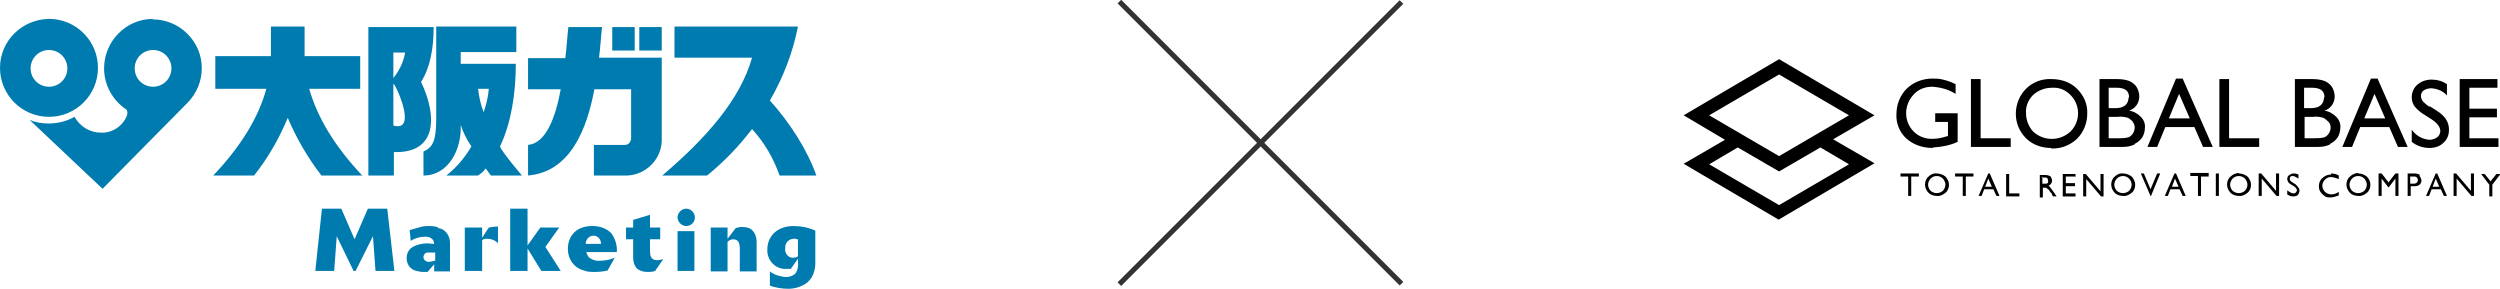
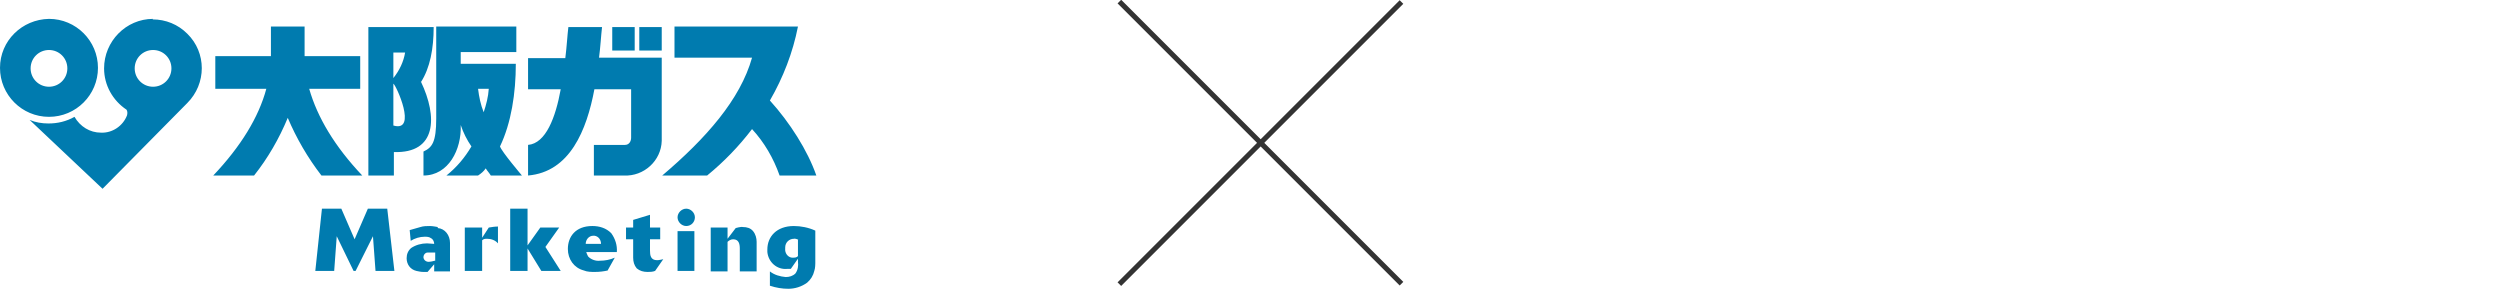
<svg xmlns="http://www.w3.org/2000/svg" id="_レイヤー_2" viewBox="0 0 49 5.66">
  <defs>
    <style>.cls-1{fill:#333;}.cls-2{fill:#007baf;}.cls-2,.cls-3{fill-rule:evenodd;}</style>
  </defs>
  <g id="design">
    <path id="dgas_02" class="cls-2" d="M.96.37C.43.38,0,.8,0,1.33c0,.53.43.96.96.96s.96-.43.96-.96c0-.53-.43-.96-.96-.96h0M.96,1.7c-.2,0-.36-.16-.36-.36,0-.2.16-.36.36-.36.2,0,.36.16.36.36,0,0,0,0,0,0h0c0,.2-.16.36-.36.36h0M3,.37c-.53,0-.96.44-.96.97,0,.33.17.63.44.81.02.03.02.07.01.11-.08.21-.29.35-.51.34-.22,0-.41-.12-.52-.31-.16.09-.33.13-.51.13-.13,0-.25-.02-.37-.07l1.43,1.35,1.66-1.68c.38-.38.38-.99,0-1.36-.18-.18-.42-.28-.68-.28M3,1.7c-.2,0-.36-.16-.36-.36,0-.2.16-.36.36-.36s.36.16.36.36c0,0,0,0,0,0h0c0,.2-.16.36-.36.36M8.25,1.61c.18-.28.25-.66.25-1.08h-1.28v2.91h.5v-.46c.84.03.86-.69.53-1.38M7.94,1.03c-.03.18-.11.35-.23.5v-.5h.23ZM7.71,2.46v-.82c.05.02.48.96,0,.82M10.23,3.44s-.4-.47-.43-.57c.22-.46.31-1.04.31-1.62h-1.08v-.23h1.09v-.5h-1.57v1.8c0,.47-.08.57-.25.65v.47c.49,0,.75-.51.73-.99.05.15.12.29.21.42-.13.22-.29.41-.49.57h.62c.06-.04.11-.08.15-.14.03.05.07.09.1.14h.62,0ZM9.38,1.74h.2c-.01.16-.05.31-.1.46-.06-.15-.09-.3-.11-.46M5.64,2.31c-.17.41-.39.79-.66,1.13h-.8c.54-.57.89-1.14,1.04-1.7h-1v-.64h1.09v-.58h.66v.58h1.09v.64h-1c.16.56.5,1.13,1.04,1.7h-.8c-.27-.35-.49-.73-.66-1.13M12,.99h.44v-.46h-.44v.46h0ZM12.53.99h.44v-.46h-.44v.46h0ZM11.74,1.14c.03-.23.04-.44.06-.61h-.66c-.02.16-.03.37-.06.61h-.73v.61h.64c-.1.55-.29,1.06-.64,1.09v.6c.82-.07,1.15-.89,1.3-1.69h.72v.95c0,.07-.04.14-.12.14,0,0-.02,0-.03,0h-.58v.6h.59c.39.02.73-.29.74-.68,0,0,0,0,0,0,0-.02,0-.04,0-.07v-1.56h-1.23,0ZM16,3.44c-.17-.49-.52-1.04-.91-1.47.26-.45.45-.94.55-1.45h-2.42v.61h1.52c-.23.82-.9,1.58-1.76,2.31h.88c.33-.27.62-.57.88-.91.24.26.42.57.54.91h.73ZM7.74,5.31h-.38l-.05-.68-.34.68h-.04l-.33-.68-.05.68h-.37l.13-1.22h.38l.26.6.26-.6h.38l.14,1.22ZM9.45,5.31h-.34v-.85h.34v.2l.13-.2c.06-.01.12-.02.18-.02v.33c-.05-.06-.13-.09-.21-.09-.04,0-.07,0-.1.03v.61h0ZM10.99,5.31h-.38l-.27-.44v.44h-.34v-1.22h.34v.72l.25-.35h.37l-.27.38.3.47ZM11.92,5.3c-.09.02-.17.03-.26.03-.07,0-.15,0-.22-.03-.19-.05-.31-.22-.31-.42,0-.24.15-.45.48-.45.14,0,.27.04.37.14.08.11.12.24.11.37h-.6s.02.06.04.09c.06.06.15.09.23.08.1,0,.2-.02.29-.06l-.14.25ZM11.78,4.78c0-.08-.05-.15-.13-.16,0,0,0,0-.02,0-.09,0-.15.08-.15.16h.29ZM13.28,5.31h.33v-.78h-.33v.78h0ZM13.93,4.46h.33v.22l.16-.21s.1-.03.14-.02c.08,0,.15.02.2.08.05.06.07.14.07.21v.58h-.33v-.45c0-.09-.02-.18-.13-.18-.04,0-.08.02-.11.05v.58h-.33v-.85h0ZM15.5,5.27s-.05,0-.07,0c-.2.02-.37-.13-.39-.33,0-.02,0-.03,0-.05,0-.25.18-.46.52-.46.14,0,.29.03.42.09v.64s0,.1-.02.15c-.02.09-.07.17-.14.23-.11.08-.24.12-.37.12-.12,0-.24-.02-.36-.06v-.28c.09.07.2.1.31.11.07,0,.14-.02.19-.07.05-.07.06-.15.05-.23v-.06l-.14.2ZM15.65,4.7s-.06-.03-.09-.02c-.09,0-.17.07-.17.17h0s0,.02,0,.02c-.01.09.05.17.13.18,0,0,.01,0,.02,0,.04,0,.07,0,.1-.03v-.32h0ZM8.58,4.45s-.1-.02-.15-.02c-.06,0-.13,0-.19.02-.07.02-.14.04-.21.06l.02.21h0c.08-.05.18-.08.27-.08.05,0,.09,0,.13.03.04.02.06.07.06.11-.05,0-.09-.01-.14-.01-.11,0-.22.03-.31.09-.06.05-.09.12-.09.2,0,.12.07.22.19.25.05.01.09.02.14.02.03,0,.06,0,.08,0l.13-.15v.14h.31v-.56c0-.15-.1-.28-.24-.29M8.52,5.11s-.07.02-.1.02c-.05.01-.11-.02-.12-.08,0,0,0,0,0-.01,0-.05.04-.09.08-.09.02,0,.04,0,.07,0,.03,0,.05,0,.08,0v.16h0ZM12.88,5.1c-.13,0-.14-.1-.14-.19v-.22h.2v-.23h-.2v-.25l-.33.1v.15h-.14v.23h.14v.36c0,.08.02.15.07.21.06.05.13.07.21.07.05,0,.1,0,.15-.02l.16-.23s-.08.02-.12.02M13.28,4.26c0-.09.08-.17.17-.17.09,0,.17.08.17.17,0,.09-.07.17-.17.17-.09,0-.17-.08-.17-.17h0" />
-     <path id="dgas_08" class="cls-3" d="M48.21,1.55h.74v.17h-.55v.41h.54v.17h-.54v.41h.57v.17h-.76v-1.33ZM48.43,3.4h.06v.44h-.05l-.29-.34v.34h-.06v-.44h.05l.29.34v-.34h0ZM47.62,2.08l.14.09c.16.1.24.22.24.37,0,.1-.03.19-.11.26-.07.07-.17.1-.27.1-.13,0-.25-.04-.35-.12v-.24c.08.12.21.19.35.2.05,0,.11-.02.15-.05.04-.03.06-.08.06-.12,0-.08-.06-.16-.17-.23l-.14-.09c-.07-.04-.14-.1-.19-.16-.04-.05-.06-.12-.06-.18,0-.1.04-.19.11-.25.08-.07.18-.1.28-.1.11,0,.21.03.3.09v.22c-.08-.09-.19-.13-.3-.14-.05,0-.11.01-.15.04-.04.02-.06.07-.06.11,0,.04.02.08.04.11.04.04.09.08.14.11h0ZM46.82,2.49h-.56l-.16.39h-.19l.56-1.34h.13l.59,1.34h-.19l-.17-.39ZM46.54,1.84l-.2.48h.41l-.21-.48ZM45.67,2.83c-.08.04-.16.05-.25.05h-.44v-1.33h.34c.09,0,.17.01.25.04.06.03.11.07.14.12.03.05.05.12.05.18,0,.13-.08.24-.2.28.09.01.17.06.23.12.06.06.09.14.08.22,0,.06-.02.13-.05.18-.04.06-.09.1-.15.13ZM45.56,1.91c0-.13-.08-.19-.24-.19h-.16v.4h.12c.08,0,.15-.01.21-.06.04-.04.06-.09.06-.15h0ZM45.64,2.39s-.06-.06-.1-.08c-.07-.02-.14-.03-.2-.02h-.17v.42h.18c.07,0,.14,0,.21-.02.07-.03.12-.11.12-.19,0-.04-.01-.08-.04-.11h0ZM45.05,3.43v.07s-.06-.04-.1-.05c-.02,0-.04,0-.05.01-.01,0-.02.02-.02.04,0,.01,0,.03.01.04.01.01.03.03.05.04l.05.03s.08.07.08.12c0,.03-.01.06-.03.09-.02.02-.06.03-.09.03-.04,0-.08-.01-.12-.04v-.08s.07.06.12.06c.02,0,.03,0,.05-.02.01-.01.02-.03.02-.04,0-.03-.03-.06-.06-.08l-.05-.03s-.05-.03-.06-.05c-.01-.02-.02-.04-.02-.06,0-.03.01-.06.04-.08.03-.02.06-.03.09-.03.04,0,.07.01.1.03ZM44.33,3.5v.34h-.06v-.44h.05l.29.34v-.34h.06v.44h-.05l-.29-.34ZM43.5,1.55h.19v1.16h.59v.17h-.78v-1.33h0ZM43.43,3.4h.06v.44h-.06v-.44ZM43,2.49h-.56l-.16.39h-.19l.56-1.34h.13l.59,1.34h-.19l-.17-.39ZM42.71,1.84l-.2.48h.41l-.21-.48ZM41.84,2.83c-.08.04-.16.05-.25.05h-.44v-1.33h.34c.09,0,.17.01.25.04.06.03.11.07.14.12.03.05.05.12.05.18,0,.13-.08.24-.2.28.09.01.17.06.23.12.06.06.09.14.08.22,0,.06-.02.13-.05.18-.04.06-.09.1-.15.13ZM41.73,1.91c0-.13-.08-.19-.24-.19h-.16v.4h.12c.08,0,.15-.01.21-.06.04-.04.06-.09.06-.15ZM41.81,2.39s-.06-.06-.1-.08c-.07-.02-.14-.03-.2-.02h-.18v.42h.18c.07,0,.14,0,.21-.02.07-.03.12-.11.12-.19,0-.04-.01-.08-.04-.11h0ZM40.2,2.9c-.18,0-.36-.06-.49-.19-.13-.13-.2-.3-.2-.48,0-.18.07-.36.2-.49.13-.13.31-.2.5-.19.19,0,.37.06.5.19.13.13.21.3.2.49,0,.18-.07.36-.2.49-.14.13-.32.2-.51.19h0ZM40.58,1.86c-.1-.1-.22-.15-.36-.14-.14,0-.27.05-.37.14-.1.1-.15.23-.14.36,0,.13.05.26.14.36.21.19.52.19.73,0,.1-.1.15-.23.15-.36,0-.13-.05-.26-.15-.36ZM38.63,1.55h.19v1.16h.59v.17h-.78v-1.33ZM37.88,2.9c-.19,0-.38-.06-.52-.19-.13-.12-.2-.3-.19-.47,0-.19.07-.37.2-.5.13-.13.32-.2.5-.2.07,0,.14,0,.21.02.09.02.17.05.25.09v.19c-.14-.09-.3-.13-.46-.14-.14,0-.27.05-.36.15-.2.21-.2.53,0,.73.1.1.24.15.38.14.09,0,.18-.02.27-.05h.02v-.28h-.25v-.17h.44v.56c-.15.07-.31.1-.48.11ZM34.87,4.31l-1.87-1.1.81-.47-.81-.48,1.87-1.1,1.87,1.1-.81.47.81.47-1.87,1.1ZM34.87,1.46l-1.37.8,1.37.8,1.37-.8-1.37-.8ZM34.87,3.36l-.81-.47-.56.33,1.37.8,1.37-.8-.56-.33-.81.47ZM37.61,3.46h-.15v.38h-.06v-.38h-.15v-.06h.36v.06ZM37.96,3.4c.06,0,.12.02.17.06.04.04.07.1.07.16,0,.06-.02.12-.07.16-.05.04-.11.07-.17.06-.06,0-.12-.02-.16-.06-.04-.04-.07-.1-.07-.16,0-.06.02-.12.07-.16.04-.04.1-.07.17-.06h0ZM37.84,3.74c.07.06.17.06.24,0,.03-.03.05-.08.05-.12,0-.04-.02-.09-.05-.12-.03-.03-.07-.05-.12-.05-.05,0-.09.02-.12.05-.03.03-.05.08-.05.12,0,.04.02.09.05.12h0ZM38.68,3.46h-.15v.38h-.06v-.38h-.15v-.06h.36v.06h0ZM39,3.4l.19.44h-.06l-.06-.13h-.18l-.05.13h-.06l.19-.44h.04ZM39.04,3.66l-.07-.16-.06.16h.13,0ZM39.38,3.79h.2v.06h-.26v-.44h.06v.38h0ZM40.18,3.44s.04.06.04.09c0,.02,0,.05-.02.07-.01.02-.03.03-.05.04.02.01.03.02.04.04.02.03.04.05.06.08.02.03.03.04.04.06l.02.03h-.07l-.02-.03s0,0,0,0v-.02s-.03-.03-.03-.03l-.02-.03s-.02-.03-.04-.04c0,0-.02-.02-.03-.02-.01,0-.03,0-.04,0h-.02v.19h-.06v-.44h.11s.07,0,.1.03h0ZM40.03,3.46v.14h.02s.04,0,.06,0c.01,0,.02-.01.03-.02,0-.01.01-.02,0-.04,0-.01,0-.03-.01-.04,0-.01-.02-.02-.03-.02-.02,0-.04,0-.07,0h-.02,0ZM40.67,3.46h-.18v.13h.18v.06h-.18v.14h.19v.06h-.25v-.44h.25v.06h0ZM41.17,3.75v-.34h.06v.44h-.05l-.29-.34v.34h-.06v-.44h.05l.29.34ZM41.61,3.4c.06,0,.12.02.17.06.04.04.07.1.07.16,0,.06-.02.12-.07.16-.05.04-.11.07-.17.06-.06,0-.12-.02-.16-.06-.04-.04-.07-.1-.07-.16,0-.06.02-.12.07-.16.04-.04.1-.07.17-.06h0ZM41.49,3.74c.07.06.17.06.24,0,.03-.03.05-.08.05-.12,0-.04-.02-.09-.05-.12-.03-.03-.07-.05-.12-.05-.05,0-.09.02-.12.05-.03.03-.05.08-.05.12,0,.04.02.09.05.12h0ZM42.15,3.71l.13-.31h.06l-.18.44h-.01l-.19-.44h.06l.13.31ZM42.65,3.4l.19.44h-.06l-.06-.13h-.18l-.05.13h-.06l.19-.44h.04ZM42.7,3.66l-.07-.16-.06.16h.13ZM43.29,3.46h-.15v.38h-.06v-.39h-.15v-.06h.36v.06h0ZM43.88,3.4c.06,0,.12.02.17.06.04.04.07.1.07.16,0,.06-.02.12-.07.16-.05.04-.11.07-.17.06-.06,0-.12-.02-.16-.06-.04-.04-.07-.1-.07-.16,0-.06.02-.12.07-.16.04-.04.1-.07.17-.07h0ZM43.76,3.74c.07.06.17.06.24,0,.03-.03.05-.08.05-.12,0-.04-.02-.09-.05-.12-.03-.03-.07-.05-.12-.05-.05,0-.09.02-.12.05-.03.03-.05.08-.05.12,0,.04.02.09.05.12h0ZM45.69,3.4c.05,0,.1.01.15.04v.07s-.1-.04-.15-.04c-.05,0-.09.02-.12.05-.07.07-.07.17,0,.24.03.03.08.05.12.05.06,0,.11-.02.15-.05v.07s-.1.04-.16.04c-.04,0-.09,0-.12-.03-.03-.02-.06-.05-.08-.08-.02-.03-.03-.07-.03-.11,0-.06.02-.12.07-.16.04-.04.1-.07.17-.07h0ZM46.22,3.4c.06,0,.12.02.17.06.04.04.07.1.07.16,0,.06-.02.12-.07.16-.05.04-.11.07-.17.06-.06,0-.12-.02-.16-.06-.04-.04-.07-.1-.07-.16,0-.06.02-.12.07-.16.04-.04.1-.07.17-.07h0ZM46.1,3.74c.07.06.17.06.24,0,.03-.03.05-.08.05-.12,0-.04-.02-.09-.05-.12-.03-.03-.07-.05-.12-.05-.05,0-.09.02-.12.05-.03.03-.05.08-.05.12,0,.04.02.09.05.12h0ZM46.81,3.58l.14-.18h.06v.44h-.06v-.34l-.13.17h-.01l-.13-.17v.34h-.06v-.44h.06l.14.18ZM47.42,3.44s.04.06.04.09c0,.02,0,.05-.02.07-.01.02-.03.03-.05.04-.03.01-.06.01-.09.01h-.05v.19h-.06v-.44h.14s.07,0,.1.03h0ZM47.24,3.46v.14h.07s.04,0,.06-.02c.01-.01.02-.03.02-.05,0-.04-.03-.07-.06-.07,0,0-.01,0-.02,0h-.06ZM47.77,3.4l.19.44h-.06l-.06-.13h-.18l-.05.13h-.06l.19-.44h.04,0ZM47.81,3.66l-.07-.16-.06.16h.13ZM48.81,3.56l.12-.15h.08l-.16.21v.23h-.06v-.23l-.16-.21h.07l.12.15Z" />
    <rect class="cls-1" x="24.65" y="-1.11" width=".1" height="7.82" transform="translate(40.19 22.25) rotate(-135)" />
    <rect class="cls-1" x="24.65" y="-1.11" width=".1" height="7.82" transform="translate(44.15 -12.69) rotate(135)" />
  </g>
</svg>